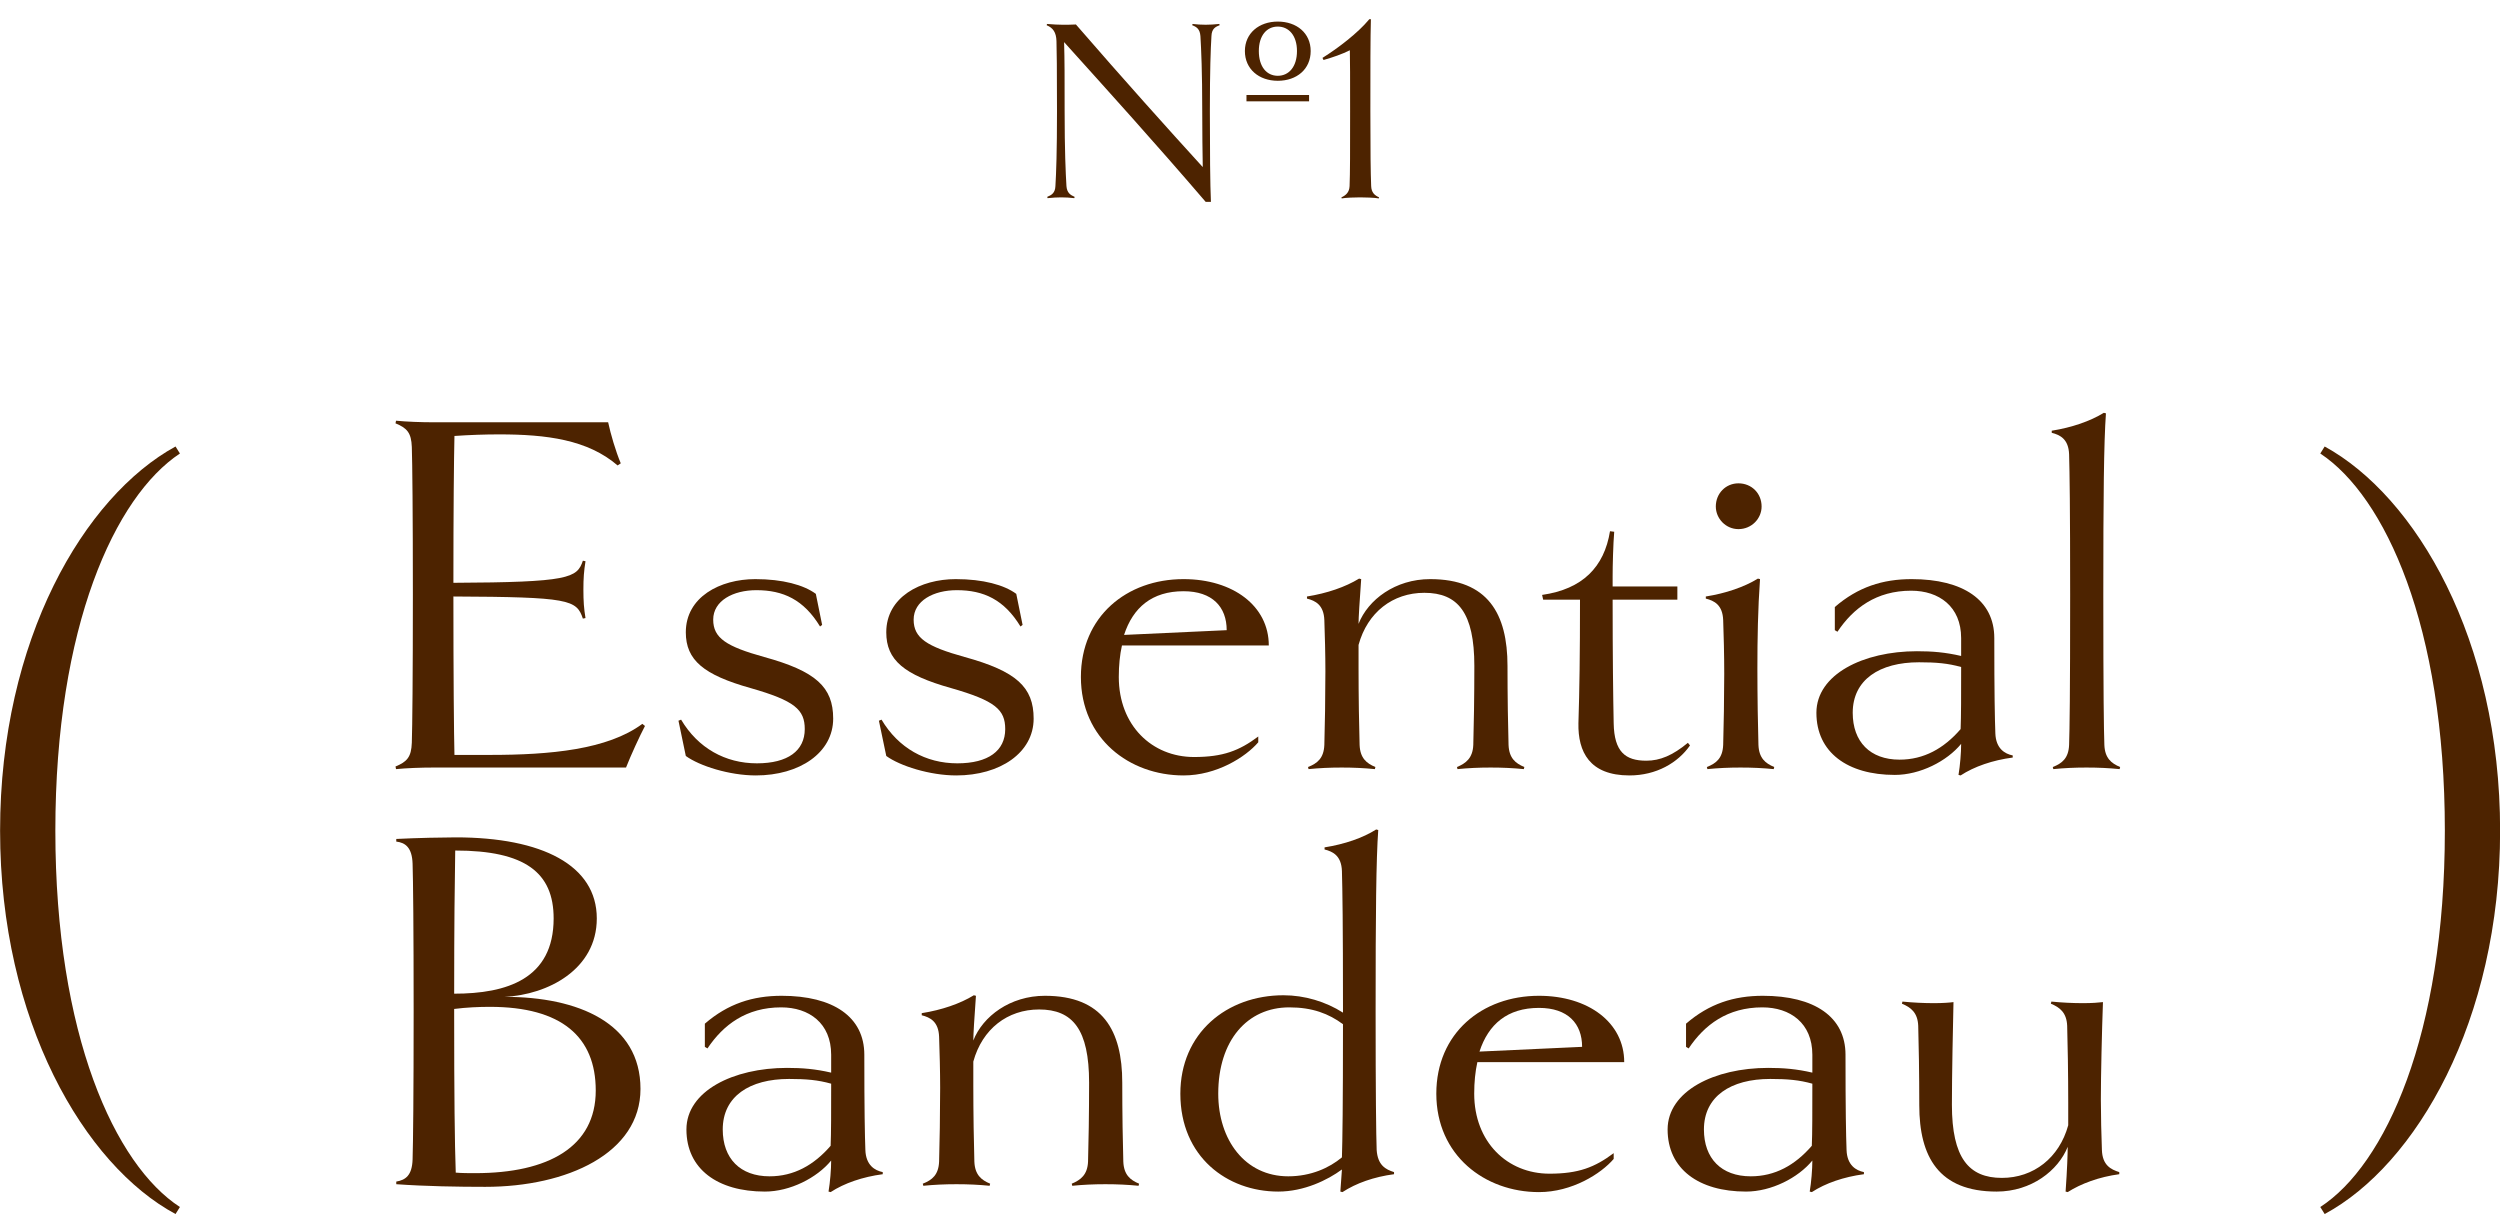
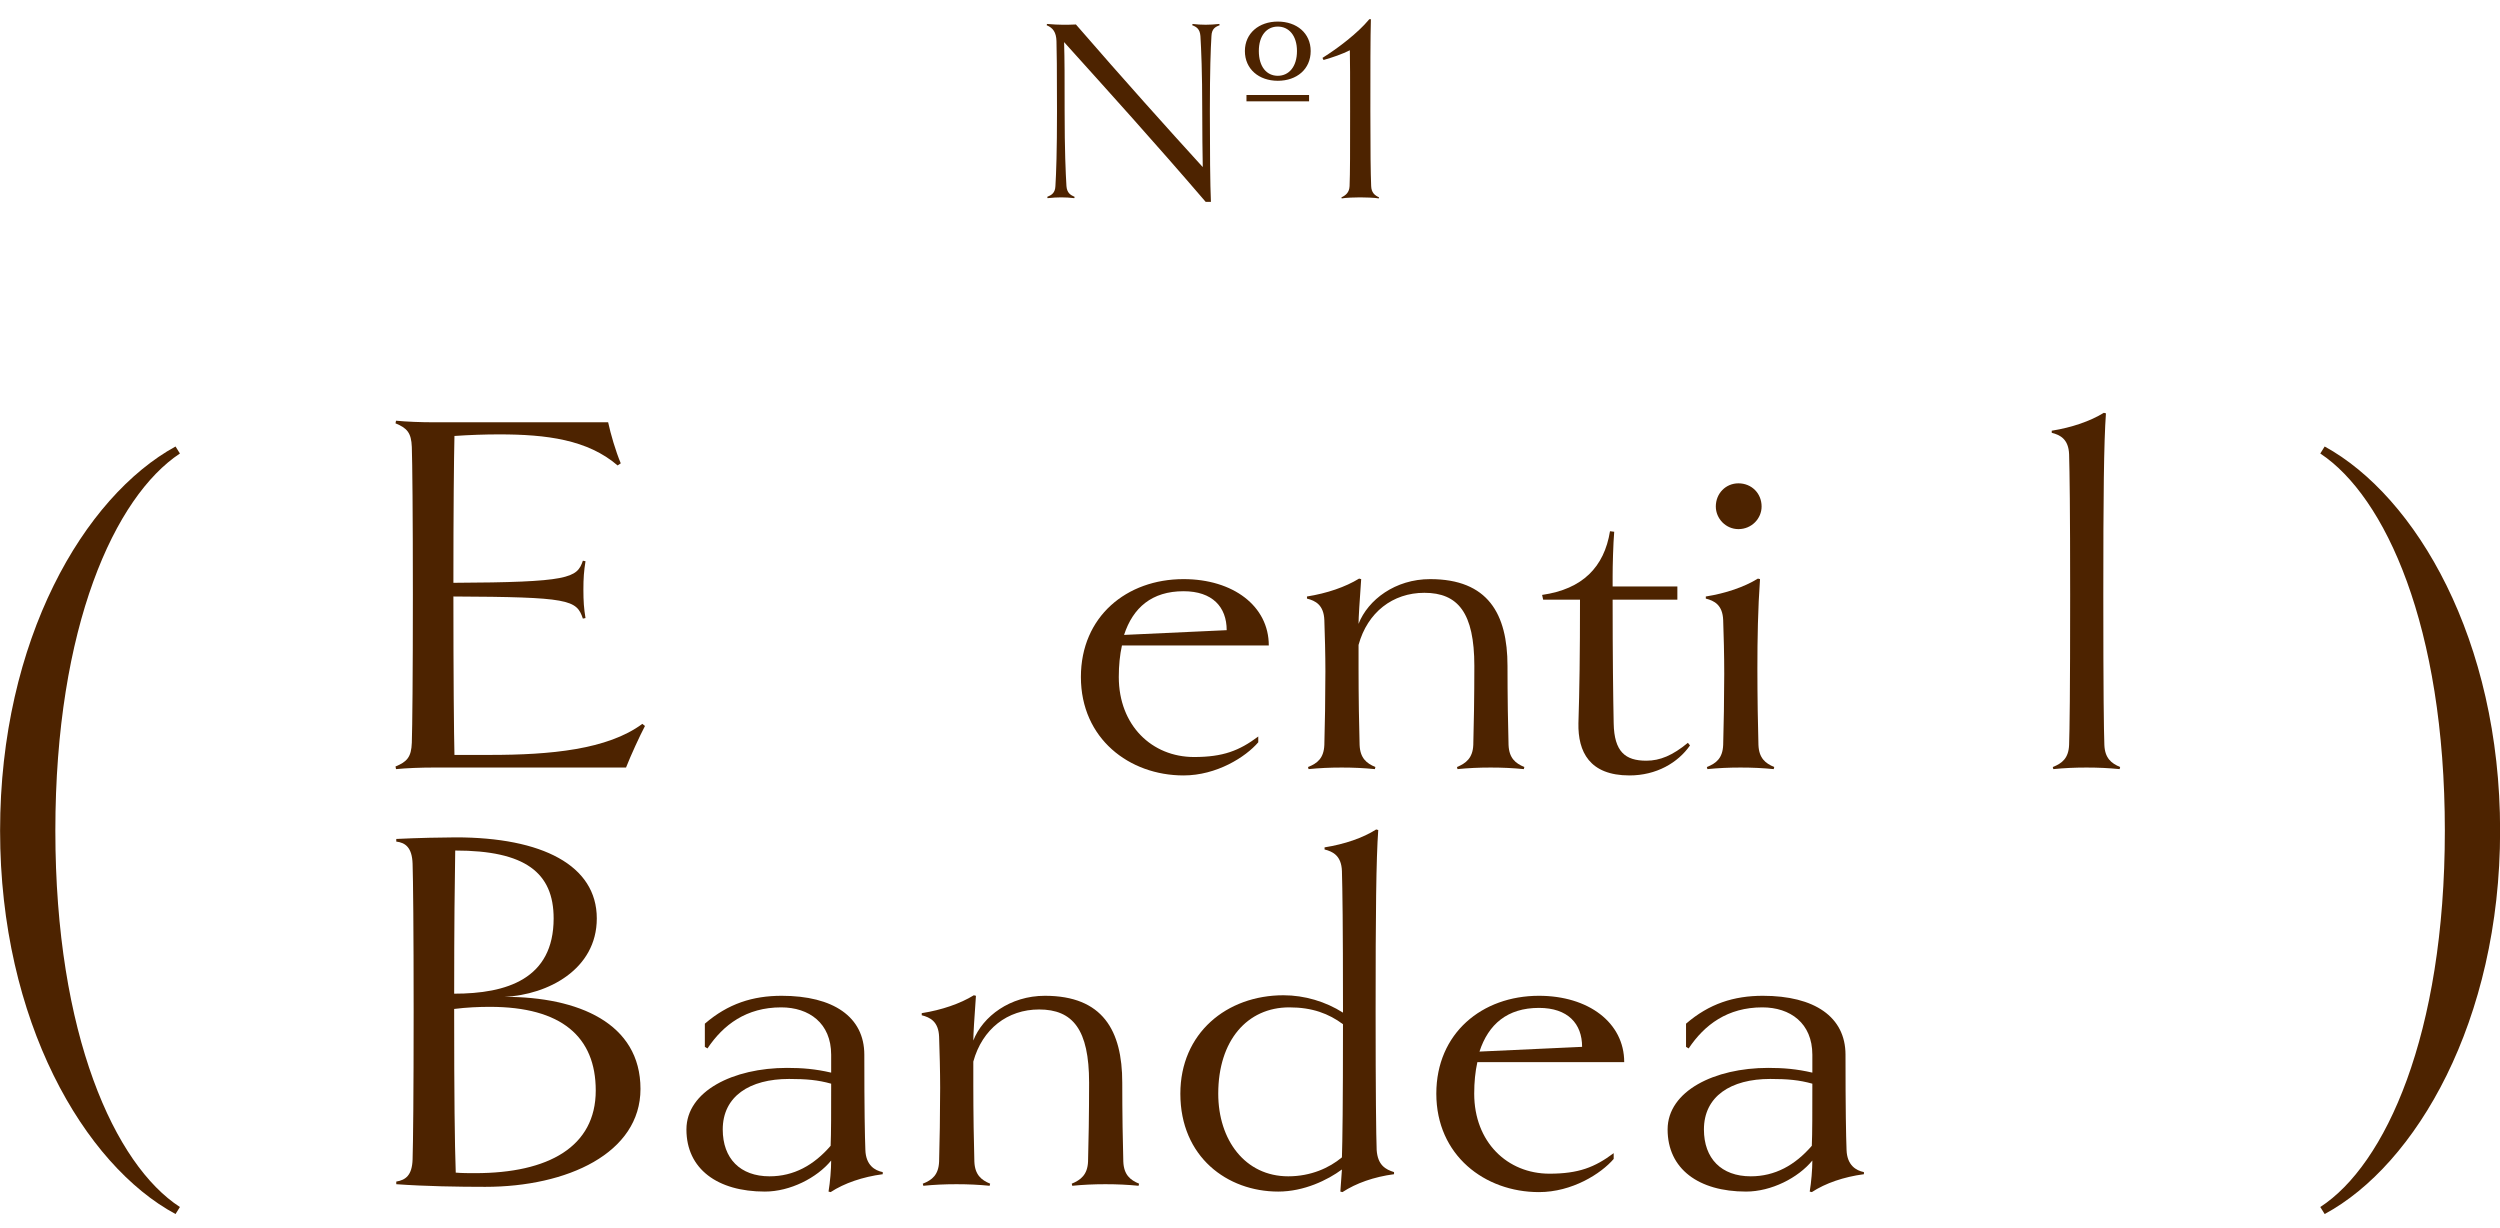
<svg xmlns="http://www.w3.org/2000/svg" width="114" height="56" viewBox="0 0 114 56" fill="none">
-   <path d="M96.639 53.448V53.544C95.727 53.664 94.887 53.976 94.287 54.36L94.191 54.336C94.263 53.328 94.287 52.584 94.287 52.296C93.855 53.376 92.631 54.336 91.047 54.336C88.407 54.336 87.519 52.752 87.519 50.4C87.519 49.056 87.495 47.496 87.471 46.776C87.447 46.176 87.135 45.936 86.727 45.768L86.751 45.672C87.231 45.72 87.735 45.744 88.191 45.744C88.575 45.744 88.911 45.72 89.079 45.696C89.055 46.728 89.007 49.032 89.007 50.376C89.007 52.8 89.775 53.712 91.287 53.712C92.727 53.712 93.903 52.8 94.311 51.312V50.256C94.311 49.056 94.287 47.496 94.263 46.776C94.239 46.176 93.927 45.936 93.519 45.768L93.543 45.672C94.023 45.72 94.527 45.744 94.983 45.744C95.391 45.744 95.703 45.72 95.895 45.696C95.847 46.992 95.799 49.056 95.799 50.136C95.799 50.856 95.823 51.816 95.847 52.44C95.871 53.136 96.255 53.328 96.639 53.448Z" fill="#4D2300" />
  <path d="M84.995 53.448V53.544C84.083 53.664 83.243 53.952 82.619 54.36L82.523 54.336C82.595 53.904 82.643 53.328 82.643 52.92C81.995 53.712 80.771 54.336 79.619 54.336C77.459 54.336 76.043 53.304 76.043 51.504C76.043 49.752 78.179 48.696 80.627 48.696C81.323 48.696 81.923 48.744 82.643 48.912V48.096C82.643 46.656 81.635 45.936 80.363 45.936C78.779 45.936 77.723 46.728 77.003 47.808L76.883 47.736V46.68C77.939 45.768 79.067 45.408 80.387 45.408C82.739 45.408 84.155 46.368 84.155 48.096C84.155 50.592 84.179 51.816 84.203 52.44C84.227 53.136 84.635 53.376 84.995 53.448ZM82.643 49.416C82.043 49.248 81.515 49.2 80.723 49.2C78.923 49.2 77.699 49.992 77.699 51.504C77.699 52.824 78.491 53.64 79.835 53.64C80.939 53.64 81.851 53.136 82.619 52.248C82.643 51.696 82.643 50.688 82.643 49.416Z" fill="#4D2300" />
  <path d="M74.064 48.432H67.368C67.272 48.864 67.224 49.344 67.224 49.872C67.224 52.08 68.736 53.52 70.656 53.52C71.976 53.52 72.72 53.232 73.584 52.584V52.848C73.008 53.52 71.688 54.36 70.176 54.36C67.704 54.36 65.496 52.68 65.496 49.872C65.496 47.112 67.584 45.408 70.176 45.408C72.432 45.408 74.064 46.632 74.064 48.432ZM67.464 47.952L72.144 47.736C72.144 46.68 71.496 45.96 70.176 45.96C68.736 45.96 67.872 46.704 67.464 47.952Z" fill="#4D2300" />
  <path d="M63.568 53.448V53.544C62.656 53.664 61.84 53.952 61.216 54.36L61.12 54.336L61.192 53.328C60.544 53.808 59.464 54.336 58.288 54.336C55.96 54.336 53.824 52.752 53.824 49.872C53.824 47.112 55.936 45.384 58.528 45.384C59.488 45.384 60.448 45.672 61.24 46.176V45.984C61.24 42.12 61.216 40.56 61.192 39.72C61.168 39.024 60.784 38.832 60.4 38.736V38.64C61.312 38.496 62.152 38.208 62.752 37.824L62.848 37.848C62.752 39.192 62.728 41.64 62.728 46.128C62.728 49.776 62.752 51.816 62.776 52.44C62.824 53.136 63.184 53.328 63.568 53.448ZM61.24 46.704C60.592 46.224 59.848 45.936 58.792 45.936C56.872 45.936 55.552 47.448 55.552 49.872C55.552 51.984 56.776 53.64 58.744 53.64C59.776 53.64 60.616 53.256 61.192 52.776C61.216 52.008 61.24 50.448 61.24 46.704Z" fill="#4D2300" />
  <path d="M51.943 53.976L51.919 54.072C51.439 54.024 50.959 54 50.407 54C49.855 54 49.375 54.024 48.895 54.072L48.871 53.976C49.279 53.808 49.591 53.568 49.615 52.968C49.639 52.248 49.663 50.688 49.663 49.368C49.663 46.944 48.919 46.032 47.383 46.032C45.943 46.032 44.791 46.92 44.383 48.408V49.488C44.383 50.688 44.407 52.248 44.431 52.968C44.455 53.568 44.743 53.808 45.151 53.976L45.127 54.072C44.647 54.024 44.167 54 43.615 54C43.063 54 42.583 54.024 42.103 54.072L42.079 53.976C42.511 53.808 42.799 53.568 42.823 52.968C42.847 52.248 42.871 50.688 42.871 49.608C42.871 48.864 42.847 47.928 42.823 47.28C42.799 46.584 42.415 46.392 42.031 46.296V46.2C42.943 46.056 43.783 45.768 44.407 45.384L44.503 45.408C44.431 46.416 44.383 47.16 44.383 47.448C44.815 46.344 46.063 45.408 47.647 45.408C50.287 45.408 51.175 46.992 51.175 49.368C51.175 50.688 51.199 52.248 51.223 52.968C51.247 53.568 51.535 53.808 51.943 53.976Z" fill="#4D2300" />
  <path d="M40.253 53.448V53.544C39.341 53.664 38.501 53.952 37.877 54.36L37.781 54.336C37.853 53.904 37.901 53.328 37.901 52.92C37.253 53.712 36.029 54.336 34.877 54.336C32.717 54.336 31.301 53.304 31.301 51.504C31.301 49.752 33.437 48.696 35.885 48.696C36.581 48.696 37.181 48.744 37.901 48.912V48.096C37.901 46.656 36.893 45.936 35.621 45.936C34.037 45.936 32.981 46.728 32.261 47.808L32.141 47.736V46.68C33.197 45.768 34.325 45.408 35.645 45.408C37.997 45.408 39.413 46.368 39.413 48.096C39.413 50.592 39.437 51.816 39.461 52.44C39.485 53.136 39.893 53.376 40.253 53.448ZM37.901 49.416C37.301 49.248 36.773 49.2 35.981 49.2C34.181 49.2 32.957 49.992 32.957 51.504C32.957 52.824 33.749 53.64 35.093 53.64C36.197 53.64 37.109 53.136 37.877 52.248C37.901 51.696 37.901 50.688 37.901 49.416Z" fill="#4D2300" />
  <path d="M29.206 49.656C29.206 52.584 25.87 54.12 22.126 54.12C20.902 54.12 19.414 54.096 18.07 54V53.88C18.502 53.808 18.79 53.592 18.814 52.872C18.838 52.152 18.862 49.848 18.862 46.128C18.862 42.384 18.838 40.08 18.814 39.384C18.79 38.64 18.478 38.424 18.07 38.376V38.256C19.006 38.208 20.278 38.184 20.782 38.184C24.718 38.184 27.214 39.456 27.214 41.88C27.214 44.208 24.982 45.36 23.014 45.456C26.374 45.456 29.206 46.656 29.206 49.656ZM25.246 41.88C25.246 39.792 23.95 38.784 20.758 38.784C20.734 40.224 20.71 42.24 20.71 45.312C23.11 45.312 25.246 44.64 25.246 41.88ZM27.166 49.728C27.166 47.28 25.606 45.912 22.342 45.912C21.838 45.912 21.286 45.936 20.71 46.008V46.392C20.71 49.848 20.734 52.152 20.782 53.472C21.07 53.496 21.382 53.496 21.67 53.496C25.006 53.496 27.166 52.296 27.166 49.728Z" fill="#4D2300" />
  <path d="M96.679 34.976L96.655 35.072C96.175 35.024 95.695 35 95.143 35C94.591 35 94.111 35.024 93.631 35.072L93.607 34.976C94.039 34.808 94.327 34.568 94.351 33.968C94.375 33.248 94.399 31.688 94.399 27.128C94.399 23.12 94.375 21.56 94.351 20.72C94.327 20.024 93.943 19.832 93.559 19.736V19.64C94.471 19.496 95.311 19.208 95.935 18.824L96.031 18.848C95.935 20.192 95.911 22.64 95.911 27.128C95.911 31.688 95.935 33.248 95.959 33.968C95.983 34.568 96.271 34.808 96.679 34.976Z" fill="#4D2300" />
-   <path d="M91.78 34.448V34.544C90.868 34.664 90.028 34.952 89.404 35.36L89.308 35.336C89.38 34.904 89.428 34.328 89.428 33.92C88.78 34.712 87.556 35.336 86.404 35.336C84.244 35.336 82.828 34.304 82.828 32.504C82.828 30.752 84.964 29.696 87.412 29.696C88.108 29.696 88.708 29.744 89.428 29.912V29.096C89.428 27.656 88.42 26.936 87.148 26.936C85.564 26.936 84.508 27.728 83.788 28.808L83.668 28.736V27.68C84.724 26.768 85.852 26.408 87.172 26.408C89.524 26.408 90.94 27.368 90.94 29.096C90.94 31.592 90.964 32.816 90.988 33.44C91.012 34.136 91.42 34.376 91.78 34.448ZM89.428 30.416C88.828 30.248 88.3 30.2 87.508 30.2C85.708 30.2 84.484 30.992 84.484 32.504C84.484 33.824 85.276 34.64 86.62 34.64C87.724 34.64 88.636 34.136 89.404 33.248C89.428 32.696 89.428 31.688 89.428 30.416Z" fill="#4D2300" />
  <path d="M80.329 23.096C80.329 23.648 79.873 24.128 79.273 24.128C78.697 24.128 78.241 23.648 78.241 23.096C78.241 22.496 78.697 22.04 79.273 22.04C79.873 22.04 80.329 22.496 80.329 23.096ZM80.905 34.976L80.881 35.072C80.401 35.024 79.921 35 79.369 35C78.817 35 78.337 35.024 77.857 35.072L77.833 34.976C78.265 34.808 78.553 34.568 78.577 33.968C78.601 33.248 78.625 31.688 78.625 30.728C78.625 29.864 78.601 28.928 78.577 28.28C78.553 27.584 78.169 27.392 77.785 27.296V27.2C78.697 27.056 79.537 26.768 80.161 26.384L80.257 26.408C80.161 27.752 80.137 29.12 80.137 30.488C80.137 31.688 80.161 33.248 80.185 33.968C80.209 34.568 80.497 34.808 80.905 34.976Z" fill="#4D2300" />
  <path d="M76.968 33.872L77.064 33.992C76.512 34.784 75.528 35.36 74.304 35.36C72.48 35.36 71.952 34.28 71.976 32.984C72.024 31.472 72.048 29.864 72.048 27.344H70.368L70.32 27.128C72.168 26.864 73.152 25.856 73.416 24.224L73.608 24.248C73.56 24.824 73.536 25.808 73.536 26.264V26.744H76.488V27.344H73.536C73.536 29.912 73.56 31.832 73.584 32.984C73.608 34.28 74.112 34.688 75.072 34.688C75.696 34.688 76.272 34.448 76.968 33.872Z" fill="#4D2300" />
  <path d="M69.51 34.976L69.486 35.072C69.006 35.024 68.526 35 67.974 35C67.422 35 66.942 35.024 66.462 35.072L66.438 34.976C66.846 34.808 67.158 34.568 67.182 33.968C67.206 33.248 67.23 31.688 67.23 30.368C67.23 27.944 66.486 27.032 64.95 27.032C63.51 27.032 62.358 27.92 61.95 29.408V30.488C61.95 31.688 61.974 33.248 61.998 33.968C62.022 34.568 62.31 34.808 62.718 34.976L62.694 35.072C62.214 35.024 61.734 35 61.182 35C60.63 35 60.15 35.024 59.67 35.072L59.646 34.976C60.078 34.808 60.366 34.568 60.39 33.968C60.414 33.248 60.438 31.688 60.438 30.608C60.438 29.864 60.414 28.928 60.39 28.28C60.366 27.584 59.982 27.392 59.598 27.296V27.2C60.51 27.056 61.35 26.768 61.974 26.384L62.07 26.408C61.998 27.416 61.95 28.16 61.95 28.448C62.382 27.344 63.63 26.408 65.214 26.408C67.854 26.408 68.742 27.992 68.742 30.368C68.742 31.688 68.766 33.248 68.79 33.968C68.814 34.568 69.102 34.808 69.51 34.976Z" fill="#4D2300" />
  <path d="M57.857 29.432H51.161C51.065 29.864 51.017 30.344 51.017 30.872C51.017 33.08 52.529 34.52 54.449 34.52C55.769 34.52 56.513 34.232 57.377 33.584V33.848C56.801 34.52 55.481 35.36 53.969 35.36C51.497 35.36 49.289 33.68 49.289 30.872C49.289 28.112 51.377 26.408 53.969 26.408C56.225 26.408 57.857 27.632 57.857 29.432ZM51.257 28.952L55.937 28.736C55.937 27.68 55.289 26.96 53.969 26.96C52.529 26.96 51.665 27.704 51.257 28.952Z" fill="#4D2300" />
-   <path d="M47.134 32.768C47.134 34.328 45.598 35.36 43.606 35.36C42.406 35.36 41.038 34.928 40.414 34.472L40.078 32.864L40.198 32.816C40.966 34.112 42.214 34.808 43.654 34.808C45.07 34.808 45.838 34.232 45.838 33.248C45.838 32.36 45.382 31.952 43.366 31.376C41.23 30.776 40.414 30.104 40.414 28.832C40.414 27.224 41.974 26.408 43.582 26.408C44.83 26.408 45.79 26.672 46.342 27.08L46.63 28.496L46.534 28.568C45.79 27.344 44.854 26.912 43.63 26.912C42.574 26.912 41.662 27.392 41.662 28.256C41.662 29.096 42.262 29.48 43.99 29.96C46.342 30.608 47.134 31.328 47.134 32.768Z" fill="#4D2300" />
-   <path d="M37.993 32.768C37.993 34.328 36.458 35.36 34.465 35.36C33.266 35.36 31.898 34.928 31.273 34.472L30.938 32.864L31.058 32.816C31.826 34.112 33.074 34.808 34.514 34.808C35.929 34.808 36.697 34.232 36.697 33.248C36.697 32.36 36.242 31.952 34.225 31.376C32.09 30.776 31.273 30.104 31.273 28.832C31.273 27.224 32.834 26.408 34.441 26.408C35.69 26.408 36.65 26.672 37.202 27.08L37.489 28.496L37.394 28.568C36.65 27.344 35.714 26.912 34.489 26.912C33.434 26.912 32.522 27.392 32.522 28.256C32.522 29.096 33.121 29.48 34.849 29.96C37.202 30.608 37.993 31.328 37.993 32.768Z" fill="#4D2300" />
  <path d="M28.547 35H19.763C19.211 35 18.539 35.024 18.059 35.072L18.035 34.952C18.563 34.736 18.755 34.52 18.779 33.872C18.803 33.152 18.827 30.848 18.827 27.128C18.827 23.384 18.803 21.08 18.779 20.384C18.755 19.736 18.563 19.52 18.035 19.304L18.059 19.184C18.539 19.232 19.211 19.256 19.763 19.256H27.731C27.851 19.808 28.067 20.552 28.307 21.128L28.163 21.224C26.795 20.048 24.923 19.808 22.763 19.808C22.115 19.808 21.419 19.832 20.723 19.88C20.699 20.864 20.675 23.36 20.675 26.576C25.955 26.552 26.315 26.36 26.579 25.568L26.699 25.592C26.627 26.048 26.603 26.36 26.603 26.888C26.603 27.416 26.627 27.752 26.699 28.184L26.579 28.208C26.291 27.344 25.955 27.224 20.675 27.2C20.675 30.752 20.699 33.512 20.723 34.424H22.355C25.091 34.424 27.707 34.184 29.291 33.008L29.411 33.104C29.171 33.56 28.763 34.448 28.547 35Z" fill="#4D2300" />
  <path d="M8.204 55.04L8.004 55.36C3.844 53.12 0.004 46.56 0.004 37.88C0.004 29.16 3.844 22.64 8.004 20.36L8.204 20.68C5.244 22.64 2.524 28.56 2.524 37.88C2.524 47.2 5.244 53.12 8.204 55.04Z" fill="#4D2300" />
  <path d="M106.005 55.36L105.805 55.04C108.765 53.12 111.485 47.2 111.485 37.88C111.485 28.56 108.765 22.64 105.805 20.68L106.005 20.36C110.165 22.64 114.005 29.16 114.005 37.88C114.005 46.56 110.165 53.12 106.005 55.36Z" fill="#4D2300" />
  <path d="M62.885 9L62.873 9.048C62.705 9.012 62.213 9 62.021 9C61.841 9 61.349 9.012 61.181 9.048L61.169 9C61.373 8.904 61.529 8.772 61.541 8.484C61.565 7.884 61.565 6.924 61.565 5.064C61.565 3.516 61.565 2.784 61.553 2.292C61.193 2.472 60.773 2.616 60.353 2.736L60.305 2.64C61.013 2.196 61.913 1.512 62.441 0.876H62.513C62.489 1.656 62.489 3.192 62.489 5.064C62.489 6.924 62.501 7.884 62.525 8.484C62.537 8.784 62.681 8.904 62.885 9Z" fill="#4D2300" />
  <path d="M58.267 3.684C57.414 3.684 56.767 3.156 56.767 2.328C56.767 1.512 57.414 0.984 58.267 0.984C59.13 0.984 59.767 1.512 59.767 2.328C59.767 3.156 59.13 3.684 58.267 3.684ZM54.978 1.128C55.158 1.128 55.374 1.116 55.602 1.092L55.614 1.152C55.41 1.224 55.255 1.32 55.242 1.644C55.206 2.244 55.17 3.192 55.17 5.064C55.17 6.924 55.182 8.412 55.218 9.204H54.978C52.651 6.492 50.587 4.212 48.523 1.92C48.547 2.712 48.547 3.564 48.547 5.064C48.547 6.864 48.594 7.884 48.63 8.484C48.654 8.796 48.81 8.892 49.002 8.976L48.99 9.036C48.798 9.012 48.583 9 48.391 9C48.211 9 47.995 9.012 47.767 9.036L47.755 8.976C47.959 8.892 48.114 8.796 48.127 8.484C48.163 7.884 48.199 6.924 48.199 5.064C48.199 3.192 48.187 2.196 48.175 1.872C48.163 1.476 48.019 1.272 47.73 1.152L47.742 1.092C48.031 1.116 48.27 1.128 48.45 1.128C48.654 1.128 48.858 1.128 49.062 1.116C51.246 3.636 53.239 5.856 54.846 7.62C54.834 6.948 54.822 6.048 54.822 5.064C54.822 3.252 54.775 2.244 54.739 1.644C54.715 1.32 54.559 1.224 54.367 1.152L54.379 1.092C54.571 1.116 54.786 1.128 54.978 1.128ZM58.267 1.212C57.763 1.212 57.403 1.62 57.403 2.328C57.403 3.048 57.763 3.456 58.267 3.456C58.77 3.456 59.142 3.048 59.142 2.328C59.142 1.62 58.77 1.212 58.267 1.212ZM59.694 4.62H56.839V4.332H59.694V4.62Z" fill="#4D2300" />
</svg>